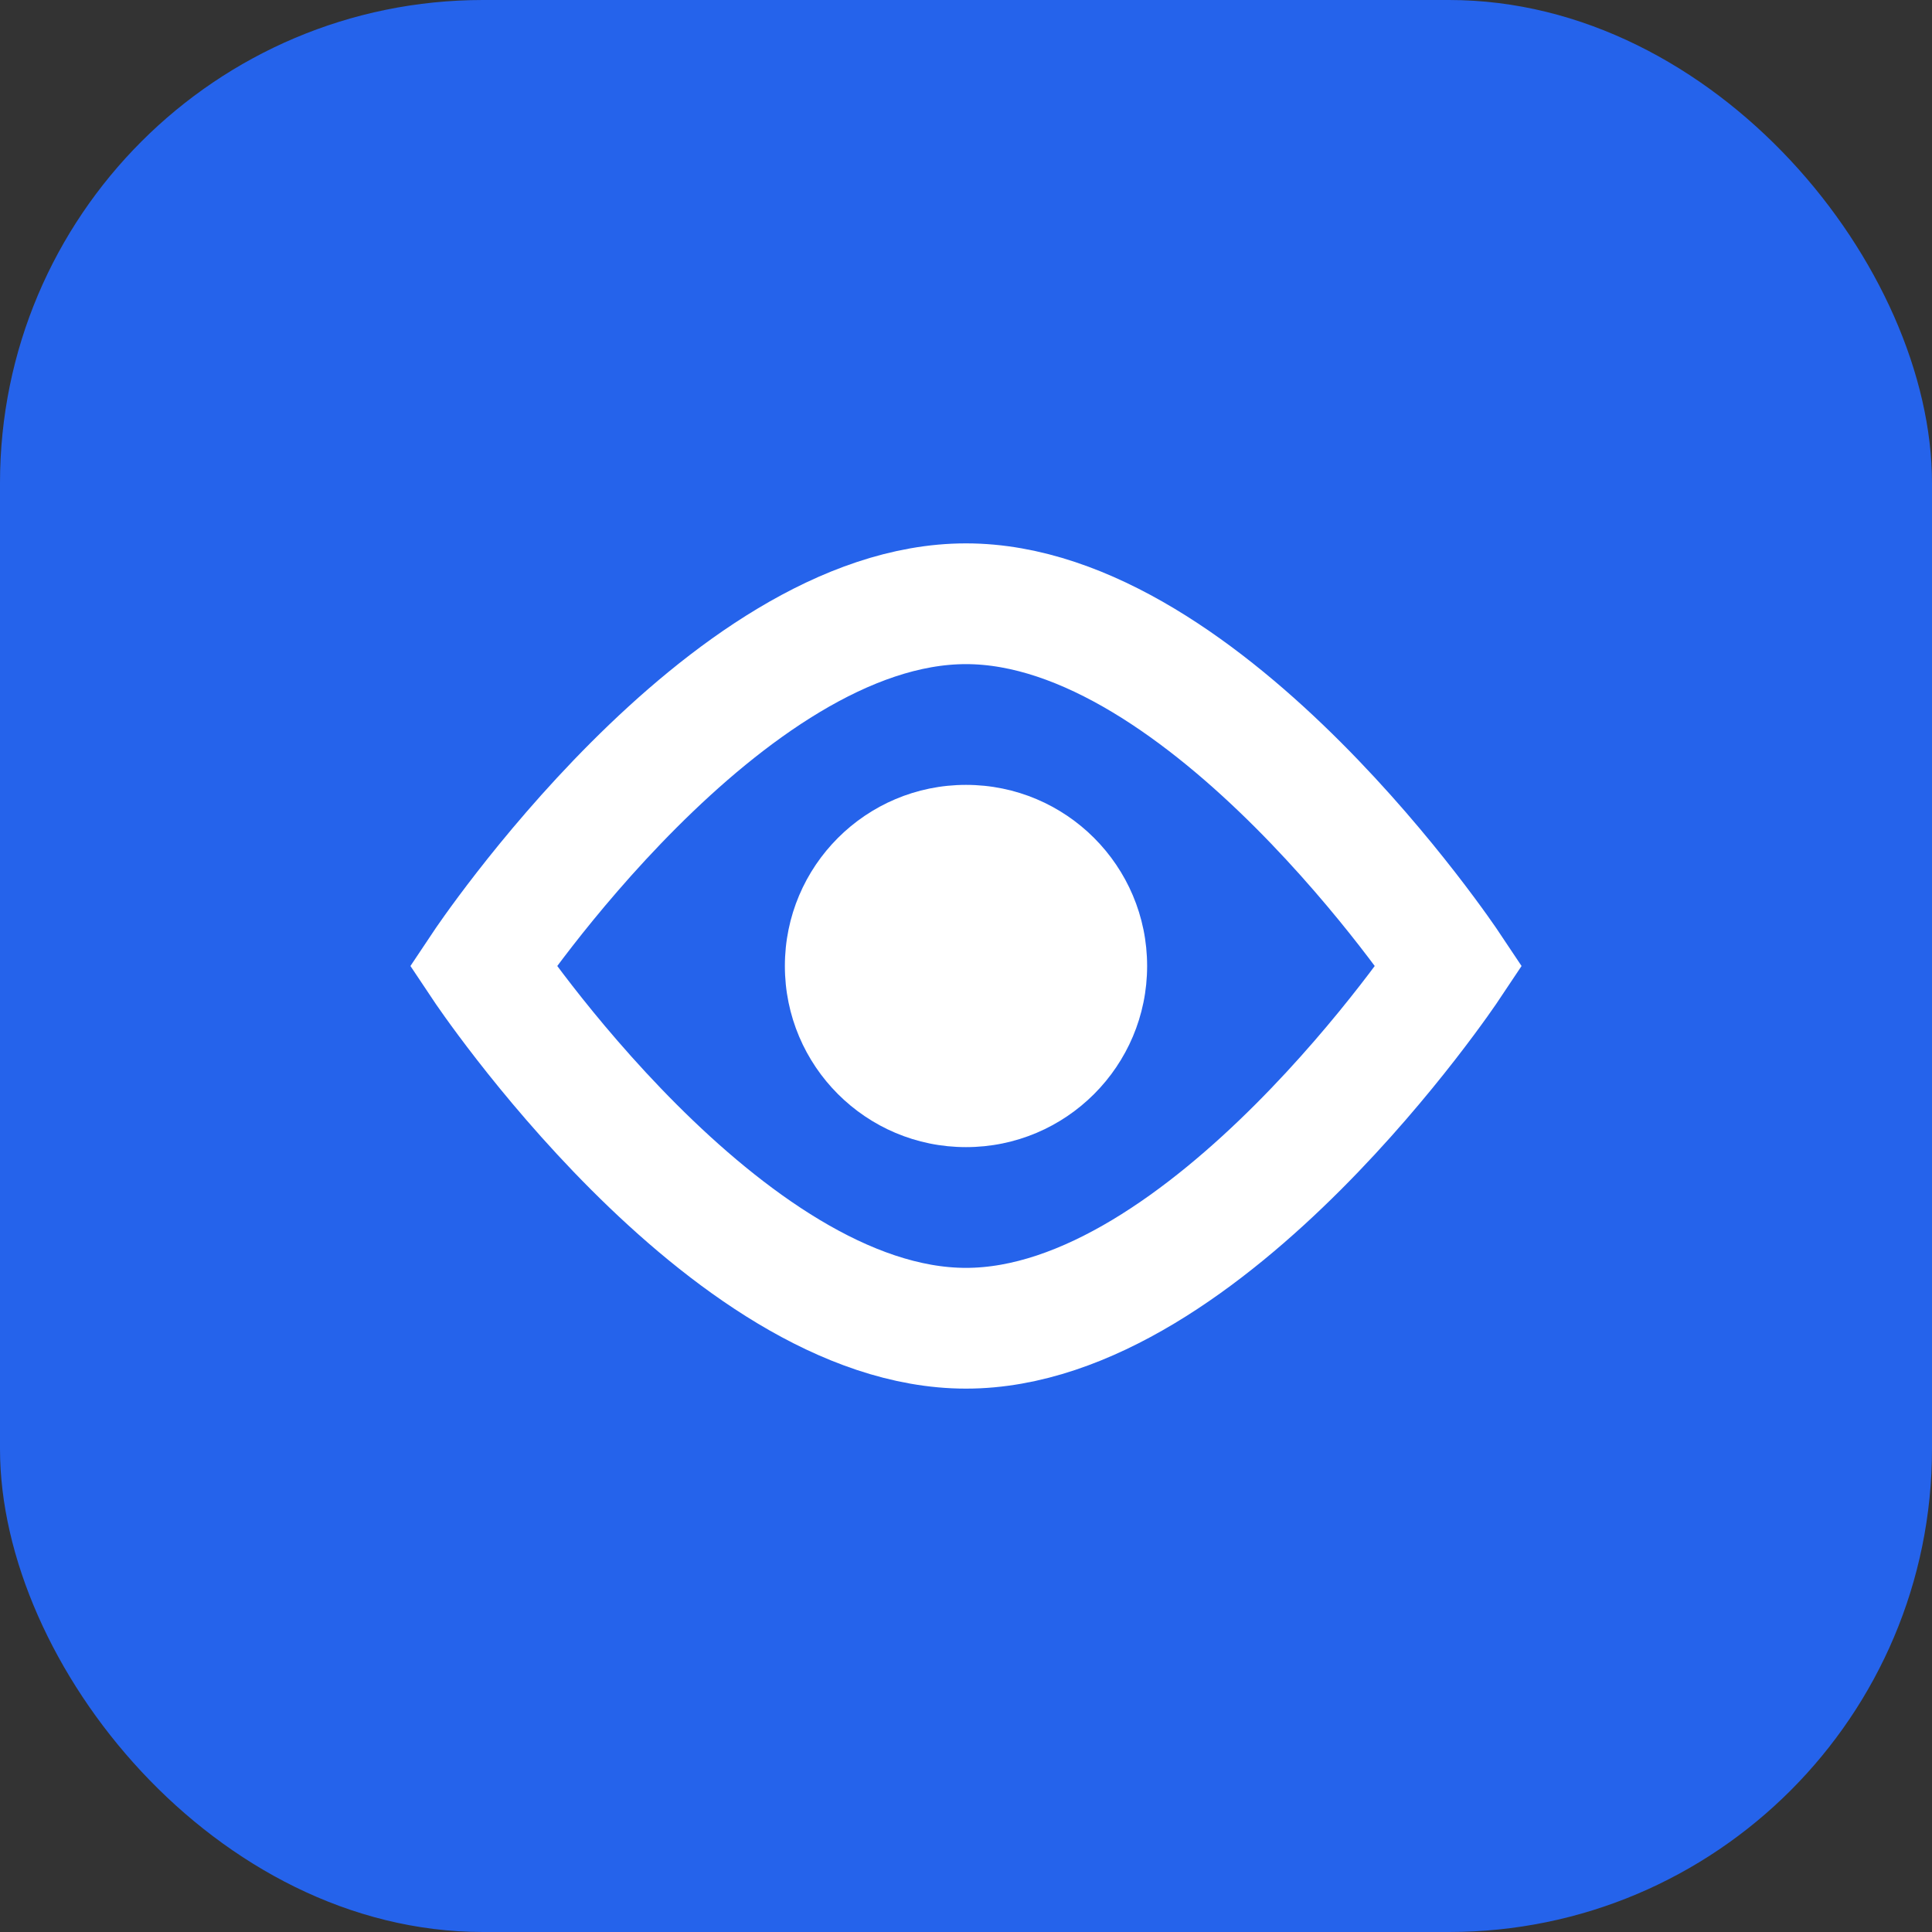
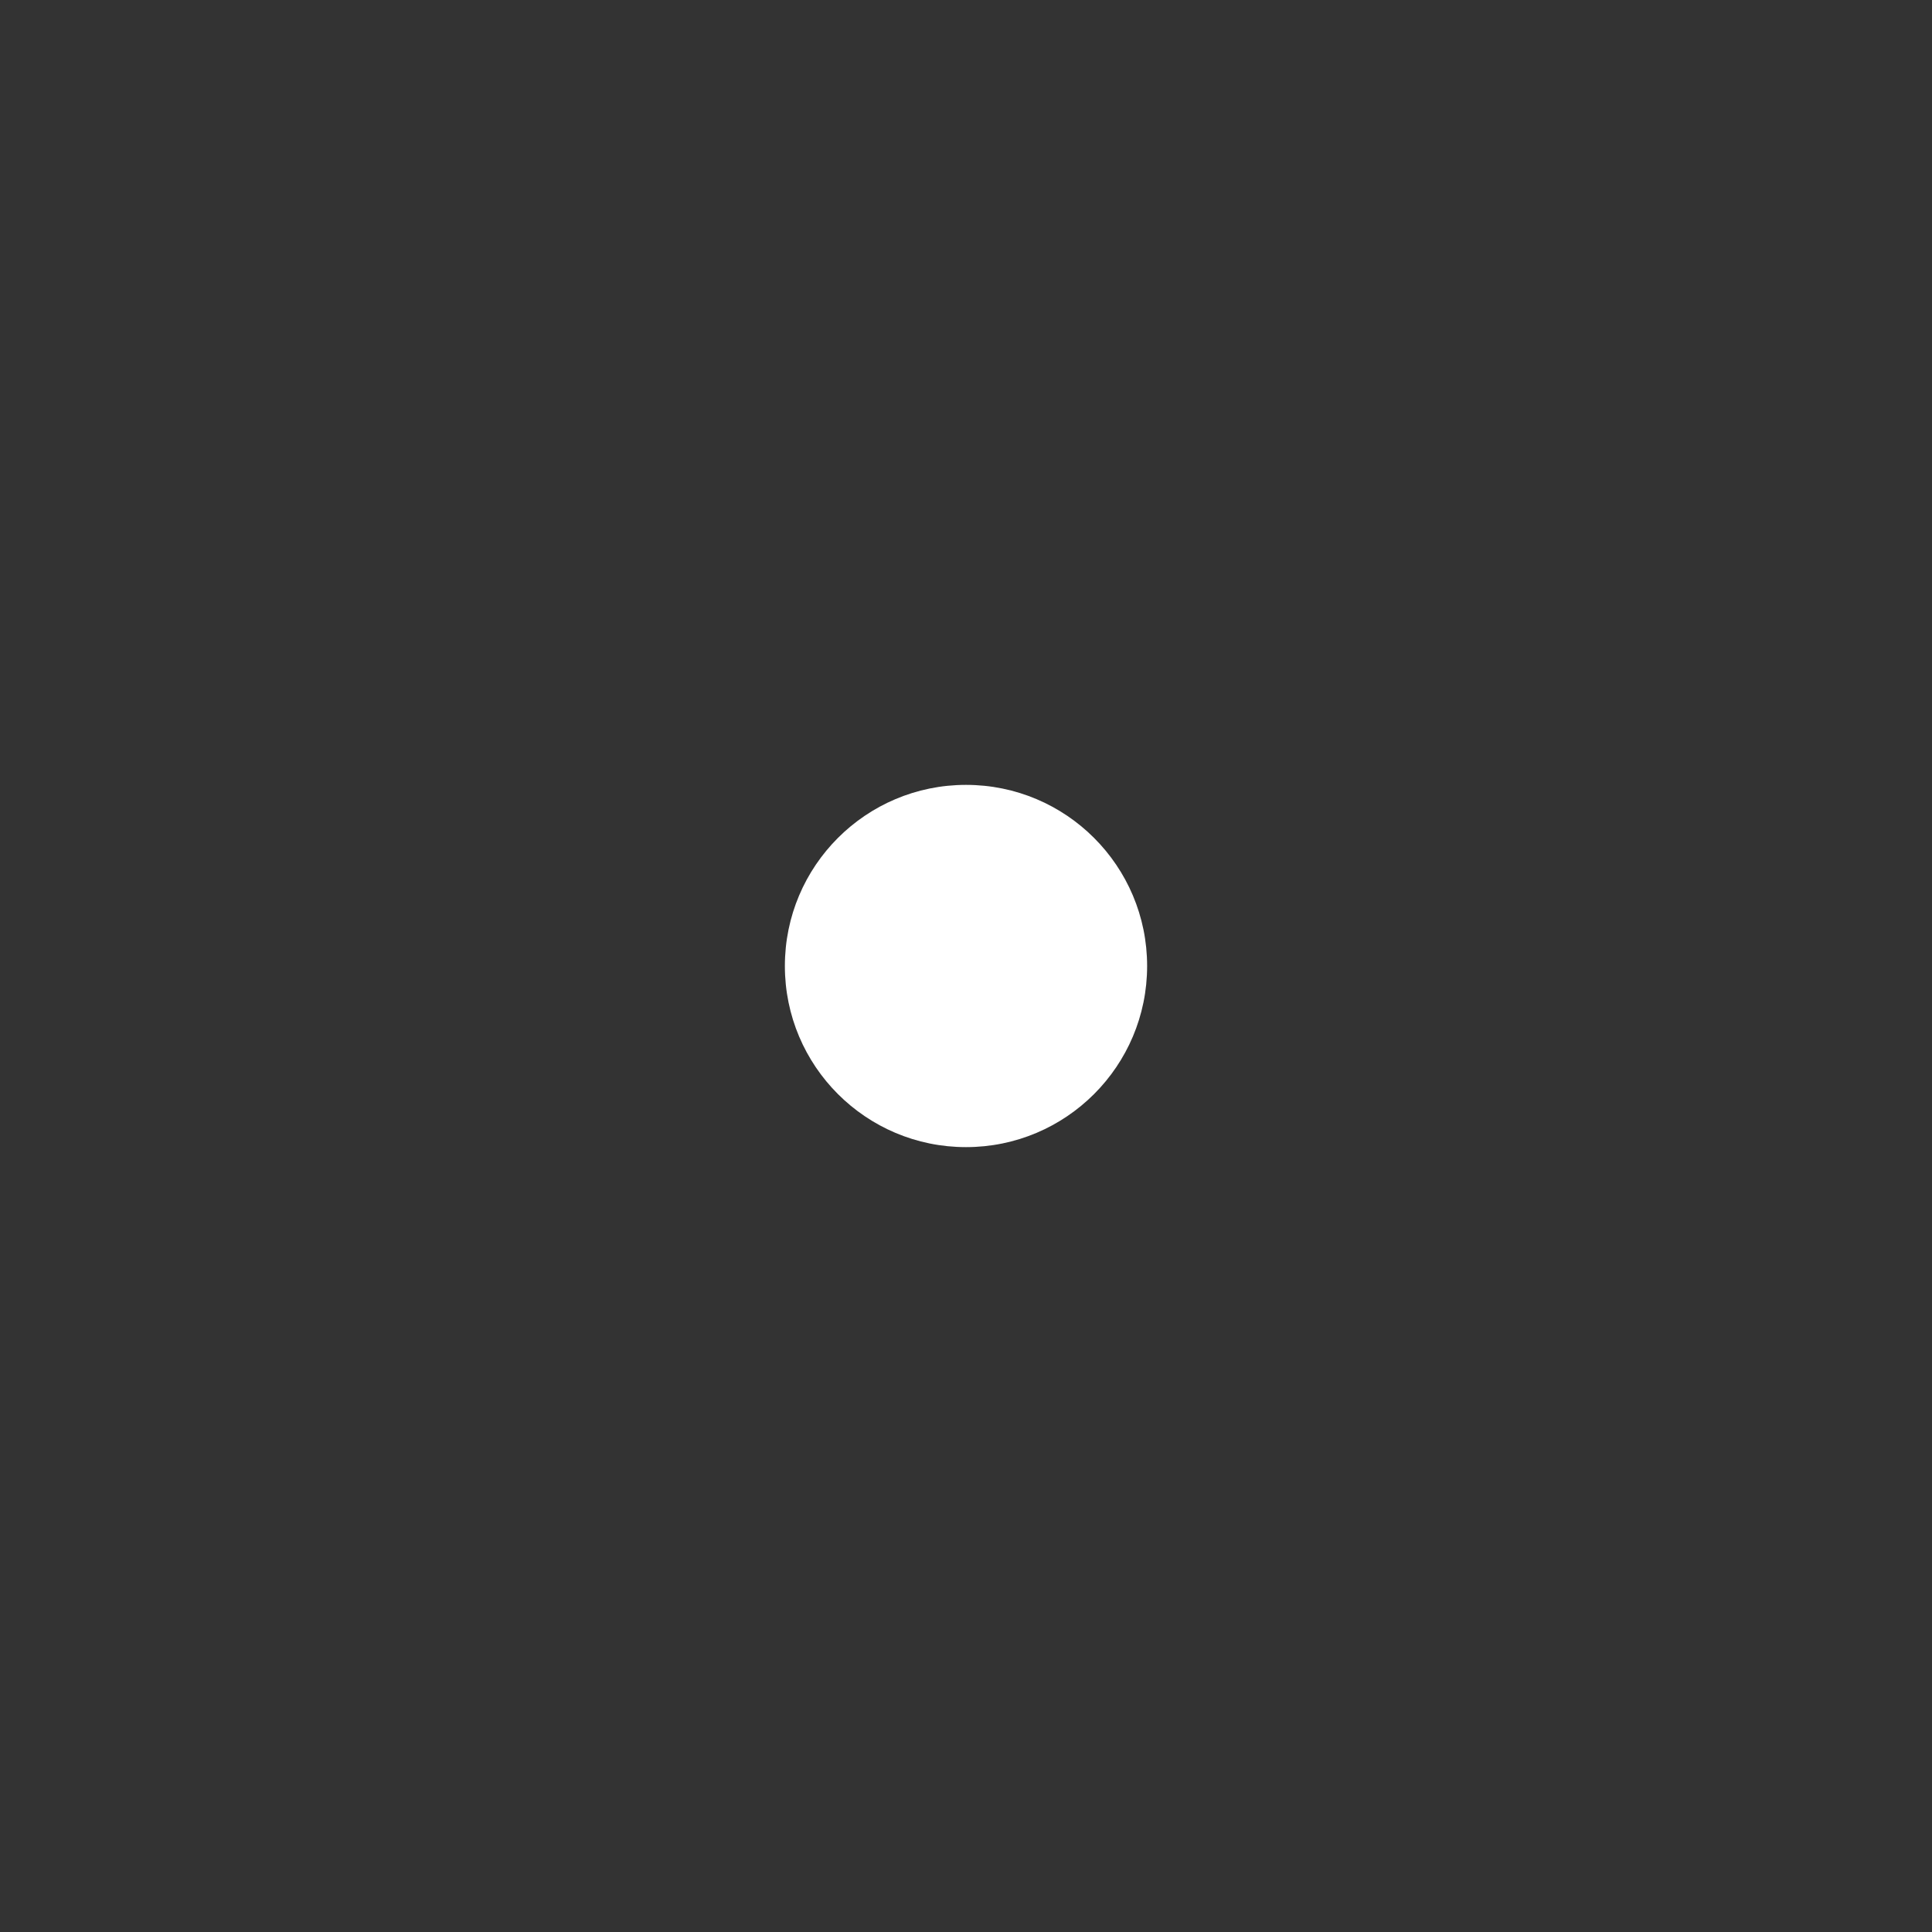
<svg xmlns="http://www.w3.org/2000/svg" width="32" height="32" viewBox="0 0 32 32" fill="none">
  <rect x="0" y="0" width="32" height="32" fill="#333333" stroke="none" />
-   <rect width="32" height="32" rx="8" fill="#2563eb" />
-   <path d="M8 16C8 16 12 10 16 10C20 10 24 16 24 16C24 16 20 22 16 22C12 22 8 16 8 16Z" stroke="white" stroke-width="2" />
  <circle cx="16" cy="16" r="3" fill="white" />
</svg>